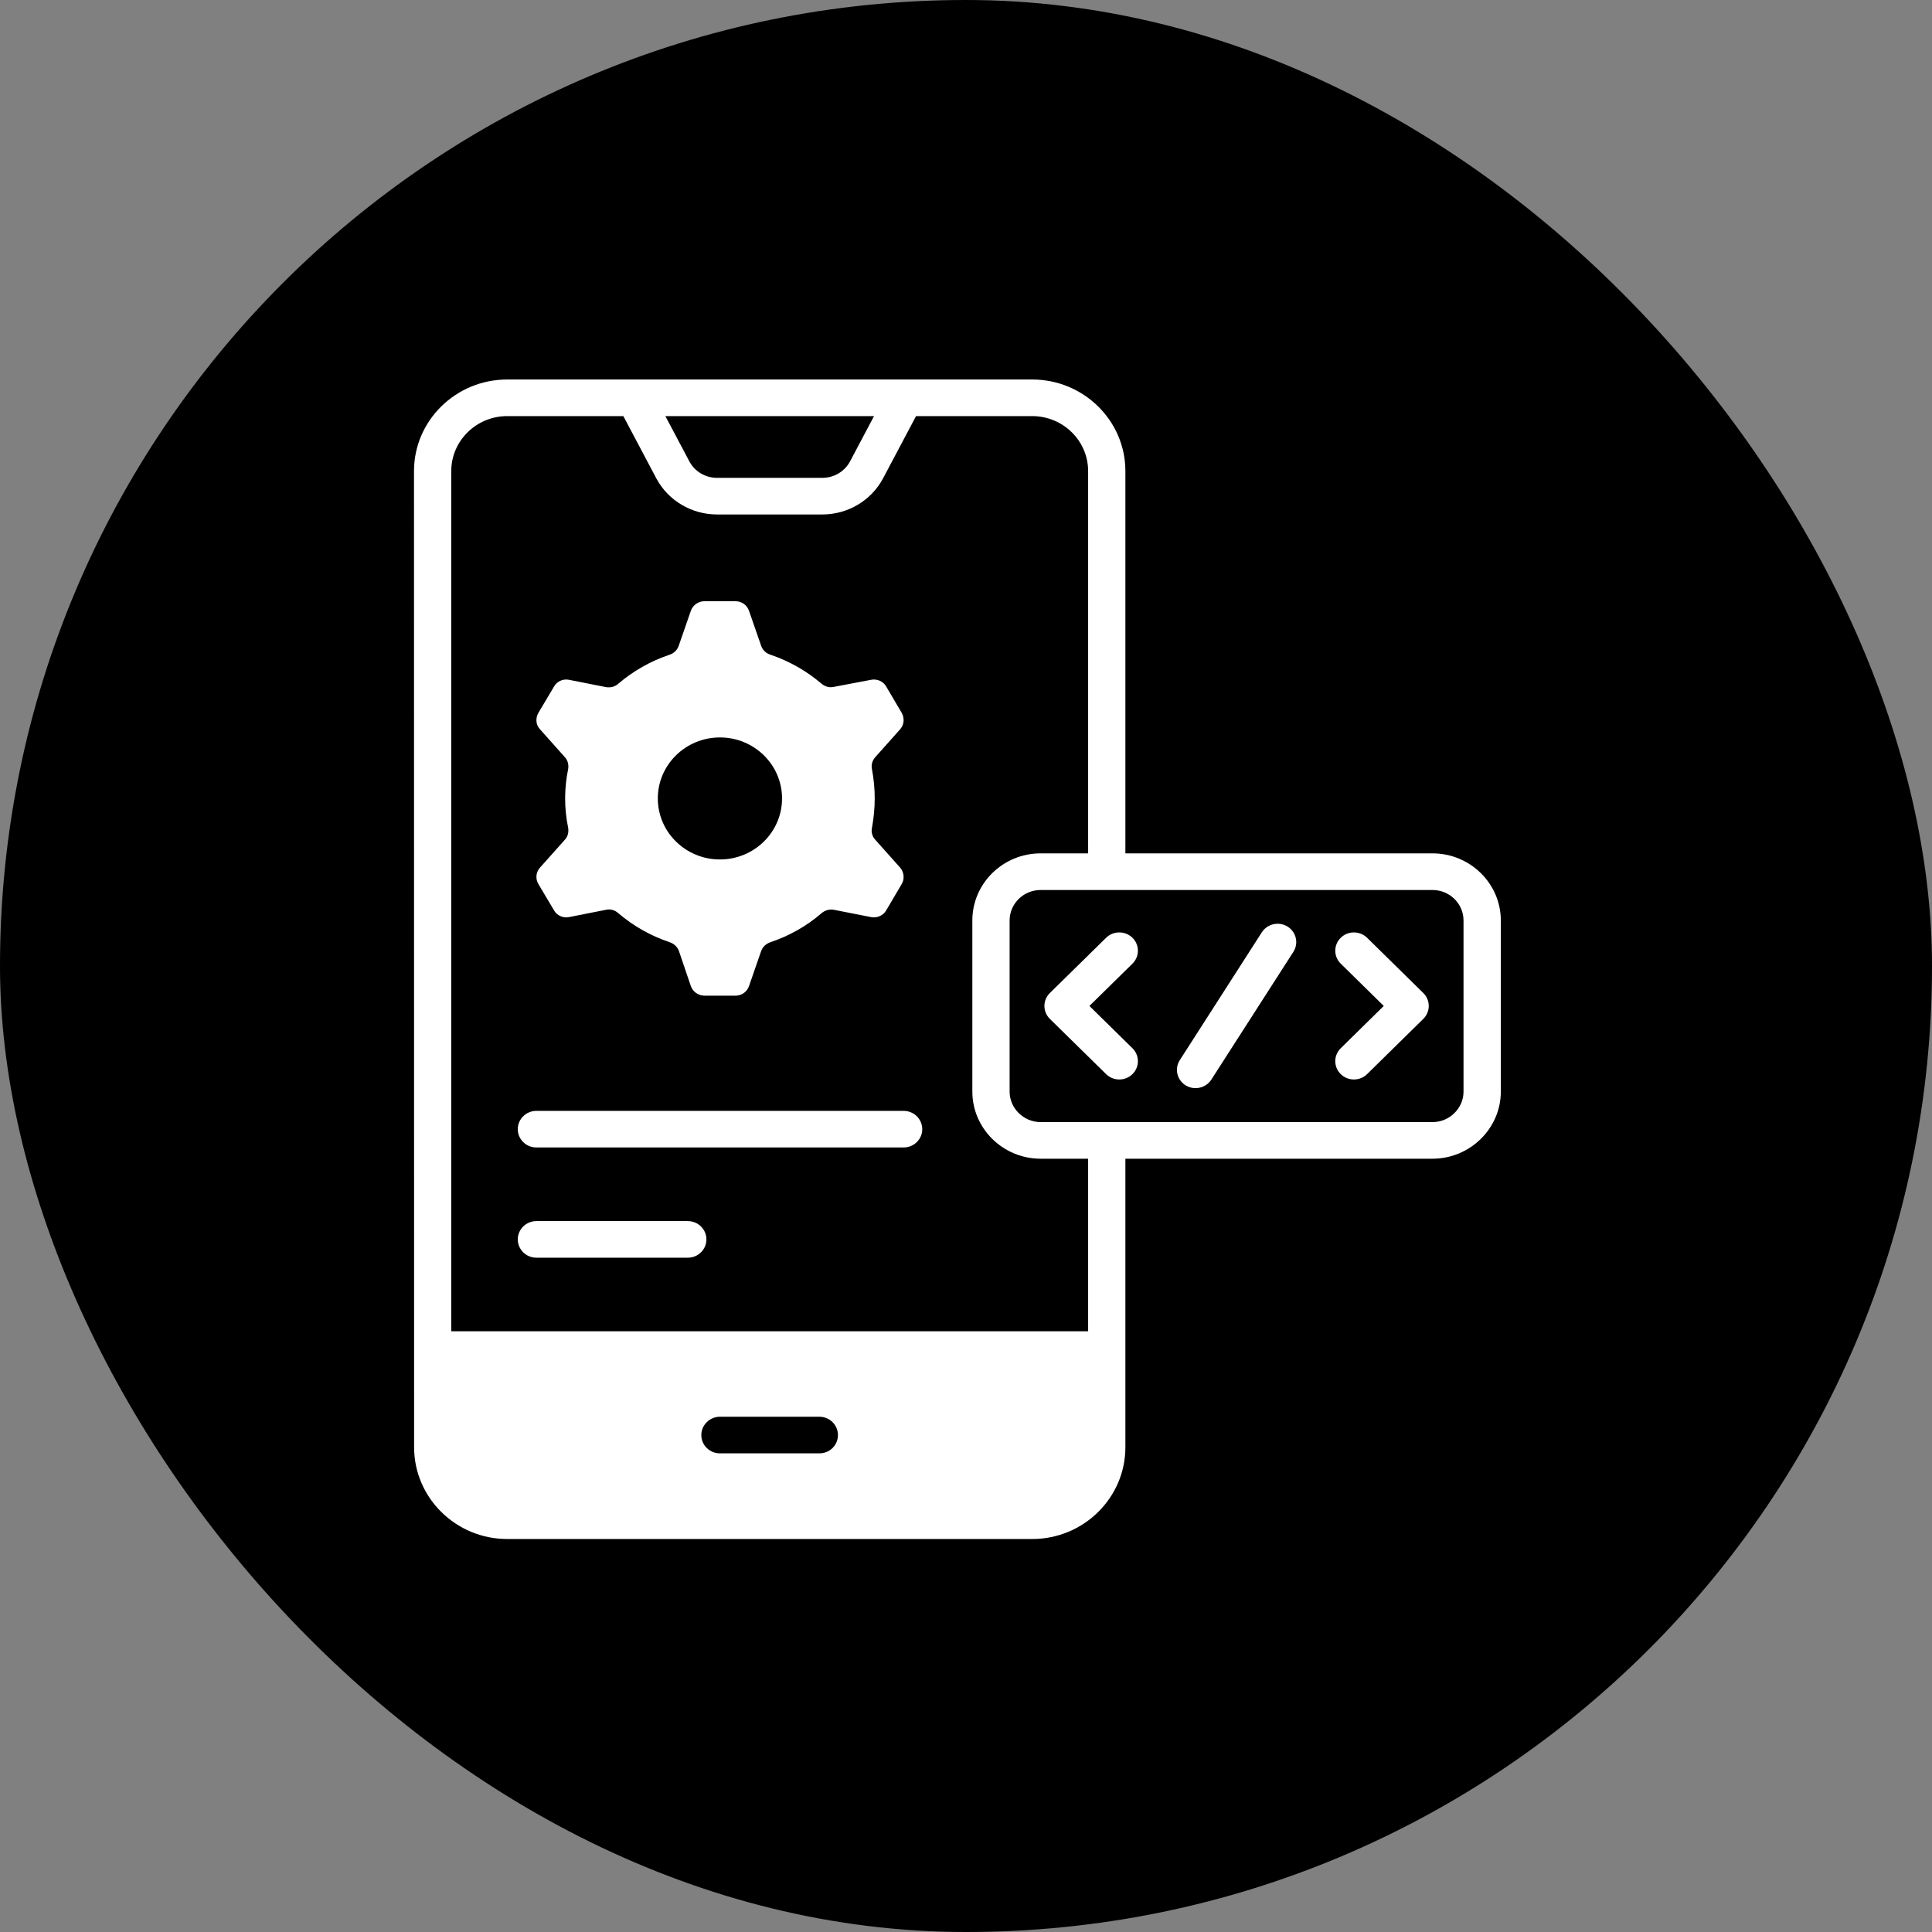
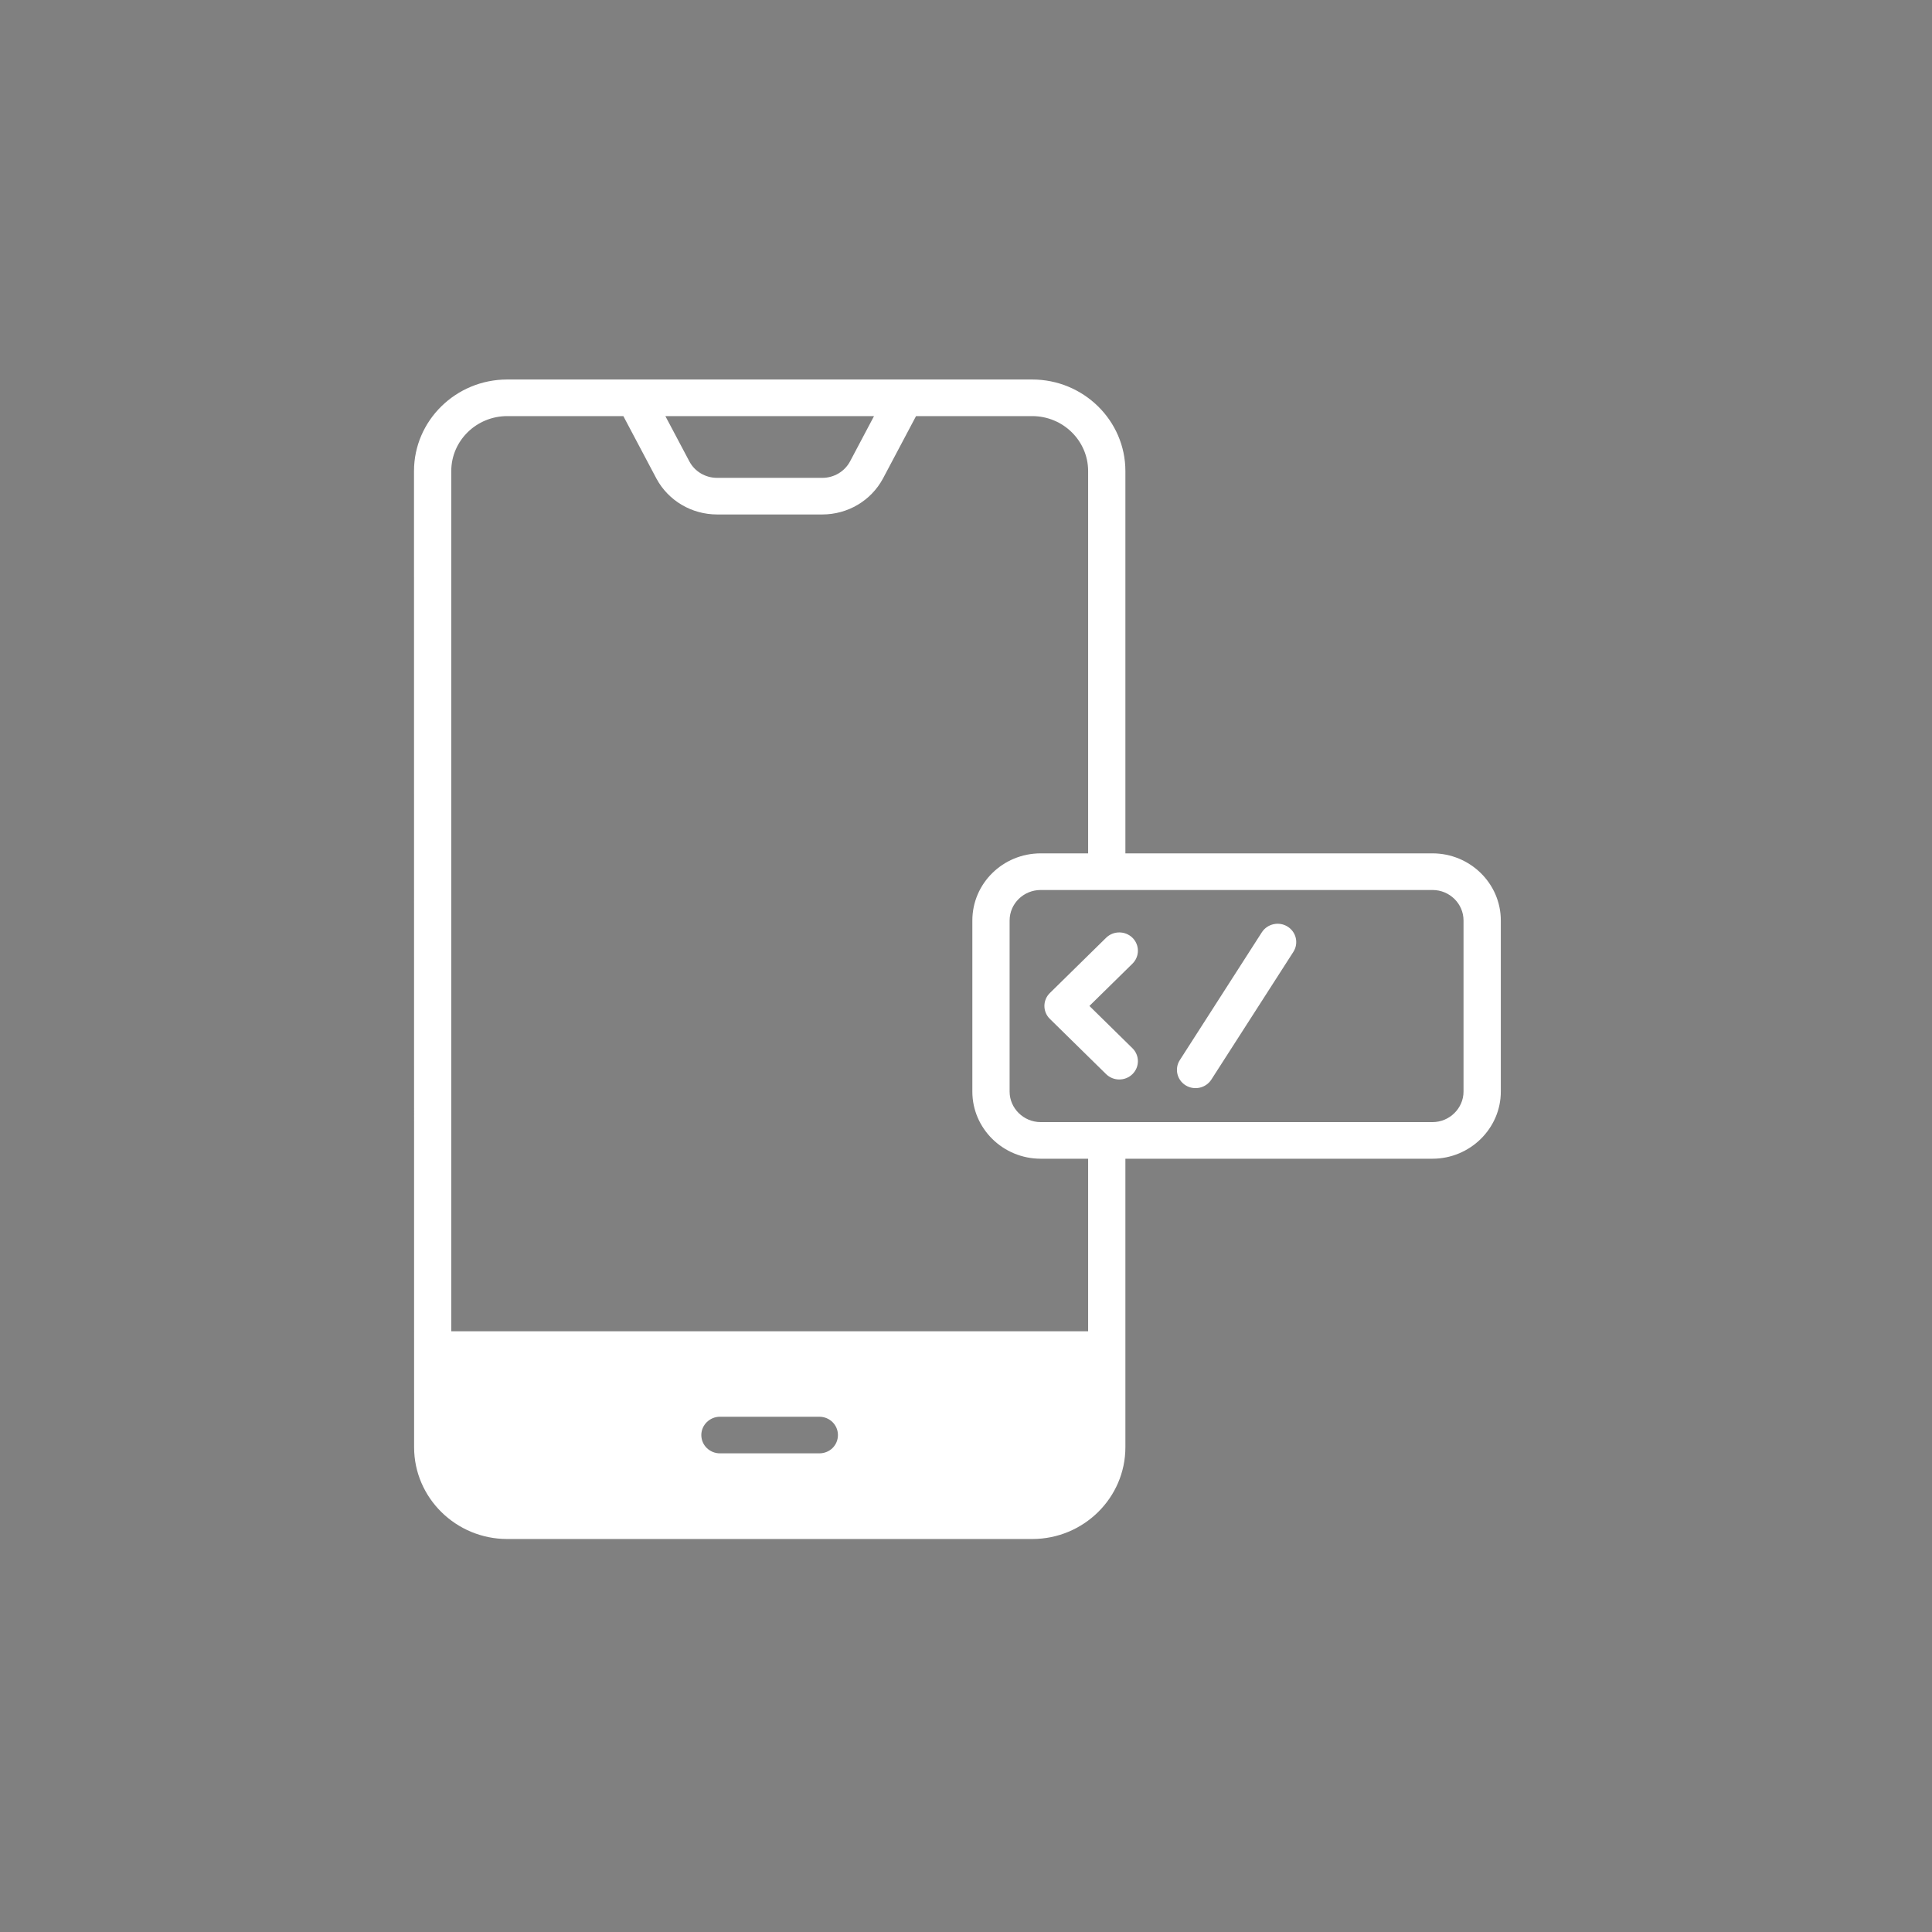
<svg xmlns="http://www.w3.org/2000/svg" width="56" height="56" viewBox="0 0 56 56" fill="none">
  <rect x="0" y="0" width="56" height="56" fill="#808080" stroke="none" />
-   <rect width="56" height="56" rx="28" fill="black" />
-   <path d="M15.654 25.146C15.531 25.28 15.517 25.471 15.603 25.62L16.057 26.384C16.143 26.54 16.323 26.617 16.496 26.582L17.569 26.37C17.699 26.341 17.829 26.384 17.922 26.469C18.354 26.837 18.858 27.127 19.413 27.311C19.535 27.353 19.636 27.445 19.679 27.565L20.025 28.584C20.083 28.747 20.241 28.86 20.421 28.86H21.321C21.501 28.86 21.652 28.747 21.71 28.584L22.063 27.565C22.106 27.445 22.207 27.353 22.329 27.311C22.877 27.127 23.381 26.844 23.813 26.469C23.914 26.384 24.043 26.348 24.166 26.37L25.246 26.582C25.419 26.617 25.599 26.54 25.685 26.391L26.139 25.62C26.225 25.471 26.204 25.28 26.089 25.146L25.369 24.339C25.282 24.247 25.246 24.113 25.275 23.992C25.38 23.415 25.381 22.865 25.275 22.301C25.246 22.174 25.282 22.047 25.369 21.948L26.089 21.141C26.204 21.014 26.225 20.823 26.139 20.667L25.685 19.896C25.599 19.747 25.419 19.669 25.246 19.705L24.166 19.91C24.043 19.938 23.914 19.903 23.813 19.818C23.381 19.45 22.877 19.16 22.329 18.976C22.2 18.934 22.106 18.842 22.063 18.721L21.71 17.703C21.652 17.54 21.501 17.427 21.321 17.427H20.414C20.241 17.427 20.083 17.54 20.025 17.703L19.672 18.721C19.629 18.842 19.535 18.934 19.413 18.976C18.858 19.16 18.354 19.45 17.922 19.818C17.829 19.903 17.699 19.938 17.569 19.917L16.496 19.705C16.323 19.669 16.143 19.747 16.057 19.903L15.603 20.667C15.517 20.823 15.531 21.014 15.654 21.141L16.374 21.948C16.46 22.04 16.489 22.174 16.468 22.294C16.355 22.832 16.349 23.426 16.468 23.992C16.489 24.12 16.46 24.247 16.374 24.339L15.654 25.146ZM20.868 21.375C21.861 21.375 22.668 22.167 22.668 23.143C22.668 24.12 21.861 24.912 20.868 24.912C19.874 24.912 19.067 24.12 19.067 23.143C19.067 22.167 19.874 21.375 20.868 21.375Z" fill="white" />
-   <path d="M26.192 32.199H15.548C15.25 32.199 15.008 32.437 15.008 32.73C15.008 33.023 15.25 33.26 15.548 33.26H26.192C26.49 33.26 26.732 33.023 26.732 32.73C26.732 32.437 26.49 32.199 26.192 32.199Z" fill="white" />
-   <path d="M19.936 35.394H15.548C15.25 35.394 15.008 35.632 15.008 35.924C15.008 36.217 15.25 36.455 15.548 36.455H19.936C20.235 36.455 20.476 36.217 20.476 35.924C20.476 35.632 20.235 35.394 19.936 35.394Z" fill="white" />
  <path d="M41.521 24.735H32.62V13.655C32.62 12.191 31.408 11 29.918 11H14.703C13.212 11 12 12.191 12 13.655C12 16.548 11.999 3.174 12.003 41.949C12.003 43.413 13.213 44.609 14.703 44.609H29.92C31.41 44.609 32.62 43.413 32.62 41.949C32.62 38.885 32.62 36.787 32.62 33.586H41.521C42.609 33.586 43.502 32.709 43.502 31.641V26.681C43.502 25.606 42.609 24.735 41.521 24.735ZM25.334 12.061L24.638 13.376C24.48 13.669 24.172 13.851 23.834 13.851H20.787C20.449 13.851 20.14 13.669 19.985 13.38L19.286 12.061L25.334 12.061ZM23.748 42.126H20.868C20.572 42.126 20.328 41.892 20.328 41.595C20.328 41.305 20.572 41.065 20.868 41.065H23.748C24.051 41.065 24.288 41.305 24.288 41.595C24.288 41.892 24.051 42.126 23.748 42.126ZM31.54 38.588H13.08V13.655C13.08 12.776 13.808 12.061 14.703 12.061H18.068L19.028 13.874C19.374 14.514 20.048 14.912 20.787 14.912H23.834C24.573 14.912 25.247 14.514 25.594 13.869L26.552 12.061H29.918C30.813 12.061 31.54 12.776 31.54 13.655V24.735H30.165C29.07 24.735 28.184 25.606 28.184 26.681V31.641C28.184 32.709 29.07 33.586 30.165 33.586H31.54V38.588ZM42.421 31.641C42.421 32.122 42.018 32.525 41.521 32.525C37.346 32.525 34.168 32.525 30.165 32.525C29.668 32.525 29.264 32.122 29.264 31.641V26.681C29.264 26.193 29.668 25.797 30.165 25.797H41.521C42.018 25.797 42.421 26.193 42.421 26.681V31.641Z" fill="white" />
-   <path d="M39.626 27.182C39.414 26.975 39.073 26.975 38.862 27.182C38.651 27.389 38.651 27.725 38.862 27.932L40.109 29.158L38.862 30.384C38.651 30.591 38.651 30.927 38.862 31.134C39.073 31.341 39.414 31.341 39.626 31.134L41.255 29.533C41.466 29.326 41.466 28.99 41.255 28.783L39.626 27.182Z" fill="white" />
  <path d="M32.825 27.182C32.614 26.975 32.272 26.975 32.061 27.182L30.431 28.783C30.22 28.99 30.22 29.326 30.431 29.533L32.061 31.134C32.272 31.341 32.614 31.341 32.825 31.134C33.035 30.927 33.035 30.591 32.825 30.384L31.577 29.158L32.825 27.932C33.035 27.725 33.035 27.389 32.825 27.182Z" fill="white" />
  <path d="M37.32 26.857C37.069 26.701 36.735 26.776 36.575 27.023L34.198 30.727C34.038 30.975 34.114 31.302 34.366 31.459C34.617 31.614 34.951 31.541 35.111 31.293L37.489 27.59C37.648 27.342 37.573 27.014 37.32 26.857Z" fill="white" />
</svg>